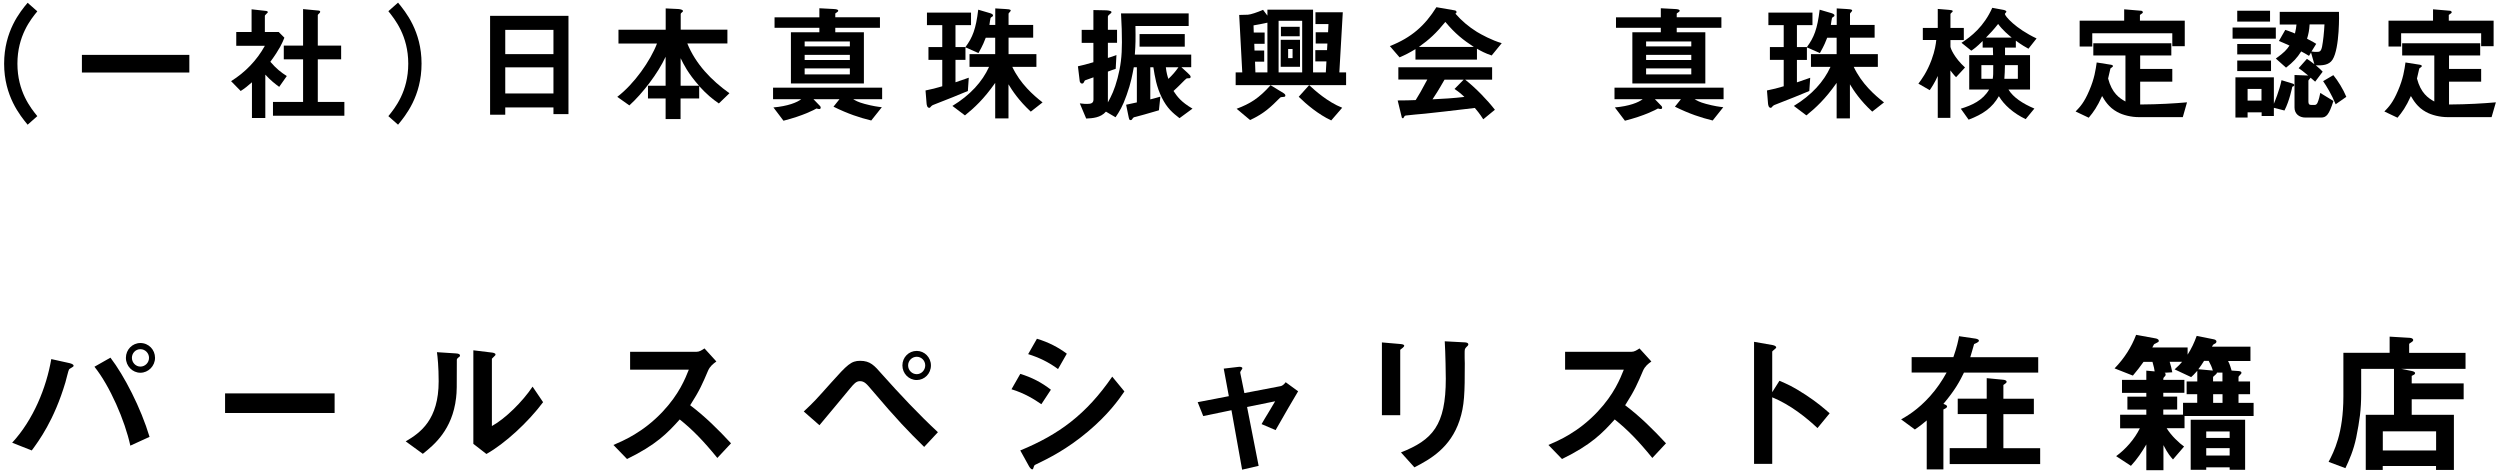
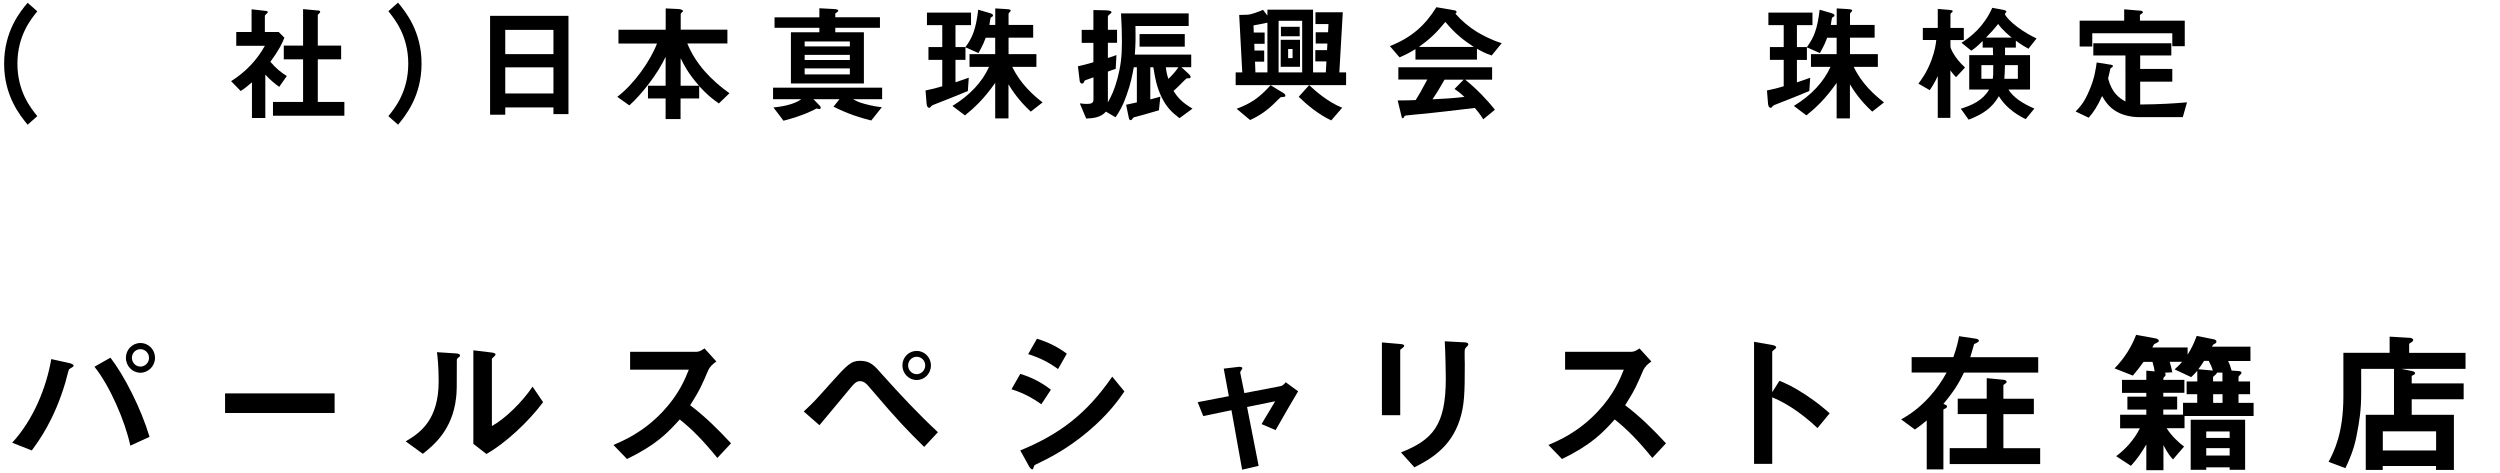
<svg xmlns="http://www.w3.org/2000/svg" version="1.0" id="レイヤー_1" x="0px" y="0px" width="333px" height="63px" viewBox="0 0 333 63" enable-background="new 0 0 333 63" xml:space="preserve">
  <g>
    <g>
      <path d="M3.68,16.61c-1-1.22-3.13-3.81-3.13-8.12c0-4.33,2.12-6.92,3.13-8.12l1.29,1.14C4.11,2.56,2.32,4.77,2.32,8.48    c0,3.72,1.78,5.92,2.65,6.99L3.68,16.61z" />
-       <path d="M10.91,9.65V7.31h14.31v2.35H10.91z" />
      <path d="M37.19,11.57c-0.51-0.37-1.14-0.85-1.85-1.63v5.78h-1.78v-4.76c-0.58,0.51-0.94,0.8-1.5,1.16l-1.28-1.31    c1.87-1.16,3.43-2.77,4.5-4.71h-3.81V4.26h2.04V1.24l1.97,0.22c0.1,0.02,0.19,0.07,0.19,0.15c0,0.07-0.07,0.14-0.12,0.17    c-0.24,0.24-0.27,0.27-0.27,0.34v2.14h1.84l0.76,0.76c-0.25,0.65-0.63,1.53-1.87,3.21c0.8,0.92,1.38,1.38,2.19,1.9L37.19,11.57z     M36.36,15.42v-1.84h4.01V7.9H37.8V6.07h2.57V1.21l2.09,0.2c0.08,0,0.19,0.07,0.19,0.15c0,0.05-0.03,0.12-0.08,0.17    c-0.14,0.14-0.24,0.22-0.24,0.29v4.05h3.11V7.9h-3.11v5.68h3.54v1.84H36.36z" />
      <path d="M53.02,16.61l-1.29-1.14c0.87-1.07,2.65-3.26,2.65-6.99c0-3.71-1.79-5.92-2.65-6.99l1.29-1.14c1,1.22,3.13,3.81,3.13,8.12    C56.15,12.81,54.02,15.4,53.02,16.61z" />
      <path d="M73.72,15.19v-0.88H67.3v0.97h-2.02V2.11h10.44v13.09H73.72z M73.72,3.98H67.3v3.23h6.42V3.98z M73.72,8.97H67.3v3.48    h6.42V8.97z" />
      <path d="M95.75,13.78c-0.87-0.61-1.56-1.16-2.62-2.31v1.65h-2.48v2.74h-1.99v-2.74h-2.35v-1.7h2.35V7.56    c-1.02,2.21-3.08,4.9-4.83,6.48l-1.61-1.14c2.26-1.72,4.42-4.81,5.29-7.1h-5.13V3.96h6.29V1.12l1.67,0.08    c0.22,0.02,0.63,0.08,0.63,0.27c0,0.07-0.05,0.12-0.15,0.19c-0.1,0.08-0.15,0.14-0.15,0.2v2.09h6.22v1.84h-5.34    c1.11,2.74,3.2,4.91,5.61,6.63L95.75,13.78z M90.66,7.75v3.67h2.45C91.61,9.72,91.05,8.55,90.66,7.75z" />
      <path d="M113.64,13.21c0.29,0.17,0.63,0.39,1.53,0.63c1.07,0.29,1.82,0.39,2.29,0.44l-1.41,1.77c-1.58-0.39-3.06-0.87-5.03-1.84    l0.8-1h-3.47l0.87,0.9c0.05,0.05,0.1,0.12,0.1,0.22c0,0.19-0.15,0.19-0.2,0.19c-0.1,0-0.19-0.02-0.36-0.07    c-0.34,0.19-1.72,0.94-4.4,1.63l-1.34-1.77c1.92-0.17,3.14-0.66,3.71-1.1h-3.76v-1.53h14.53v1.53H113.64z M111.26,3.7V4.3h3.81    v6.82h-9.72V4.3h3.79V3.7h-5.97V2.31h5.97V1.1l1.9,0.1c0.41,0.02,0.61,0.08,0.61,0.24c0,0.05-0.02,0.1-0.17,0.2    c-0.17,0.1-0.22,0.14-0.22,0.2v0.46h5.95V3.7H111.26z M113.2,5.52h-6.02v0.66h6.02V5.52z M113.2,7.31h-6.02v0.68h6.02V7.31z     M113.2,9.11h-6.02v0.8h6.02V9.11z" />
      <path d="M137.3,14.87c-1.62-1.5-2.46-2.8-2.97-3.64v4.54h-1.77v-4.73c-1.53,2.18-2.79,3.33-4.03,4.33l-1.67-1.26    c2.35-1.43,3.98-3.21,4.88-5.2h-2.6v-1.7h3.42V5.03h-1.26c-0.15,0.39-0.37,0.99-0.97,2.04L128.6,6.3v1.67h-1.33v2.99    c0.76-0.25,1.05-0.36,1.77-0.61l-0.12,1.77c-1.53,0.65-2.45,1-4.1,1.65c-0.58,0.22-0.63,0.24-0.77,0.37    c-0.17,0.2-0.19,0.22-0.27,0.22c-0.29,0-0.34-0.39-0.36-0.58l-0.14-1.73c0.88-0.17,1.36-0.31,2.23-0.56V7.97h-1.84v-1.7h1.84V3.35    h-2.04V1.68h5.87v1.67h-2.07v2.92h1.33c0.95-1.29,1.39-2.4,1.7-4.98l1.43,0.42c0.19,0.05,0.54,0.15,0.54,0.34    c0,0.07-0.03,0.12-0.08,0.15c-0.19,0.12-0.22,0.14-0.25,0.2c-0.02,0.05-0.14,0.76-0.15,0.92h0.78V1.12l1.33,0.08    c0.32,0.02,0.73,0.03,0.73,0.2c0,0.05-0.02,0.08-0.14,0.22c-0.12,0.1-0.15,0.17-0.15,0.22v1.48h3.28v1.7h-3.28v2.19h3.71v1.7    h-3.21c1.05,2.23,2.79,3.77,4.03,4.73L137.3,14.87z" />
      <path d="M157.11,15.74c-0.9-0.7-1.65-1.31-2.36-2.75c-0.71-1.43-0.93-2.81-1.12-4.03h-0.41v4.28c0.53-0.14,0.75-0.19,1.34-0.37    l-0.19,1.82c-1.17,0.36-2.92,0.83-3.08,0.87c-0.27,0.05-0.31,0.07-0.44,0.25c-0.1,0.17-0.17,0.19-0.24,0.19    c-0.2,0-0.2-0.07-0.32-0.63L150,13.95c0.75-0.17,0.83-0.19,1.43-0.31V8.96h-0.41c-0.17,0.9-0.37,2.09-0.95,3.69    c-0.54,1.55-0.97,2.21-1.48,2.97l-1.28-0.75c-0.71,0.82-1.78,0.88-2.63,0.92l-0.85-2.02c0.49,0.07,0.85,0.07,0.97,0.07    c0.53,0,0.85-0.1,0.85-0.58V10.3c-0.36,0.14-1.02,0.36-1.09,0.39c-0.08,0.03-0.14,0.15-0.17,0.24c-0.08,0.15-0.14,0.2-0.26,0.2    c-0.25,0-0.31-0.31-0.31-0.31l-0.24-1.99c0.65-0.14,1.14-0.27,2.06-0.54V5.71h-1.56V3.98h1.56V1.34l1.51,0.03    c0.25,0,0.9,0.03,0.9,0.24c0,0.08-0.07,0.17-0.24,0.29c-0.05,0.05-0.24,0.17-0.24,0.32v1.75h1.22v1.73h-1.22v2.02    c0.48-0.14,0.68-0.22,1.14-0.39l-0.1,1.84c-0.42,0.14-0.53,0.17-1.04,0.37v4.1c0.48-0.88,0.87-1.65,1.29-3.23    c0.41-1.55,0.58-2.92,0.58-4.78c0-1.05-0.03-2.38-0.12-3.84h9.01v1.67h-7.09c0.03,1.75,0.02,2.43-0.08,3.81h7.51v1.68h-1.31    l0.82,0.75c0.29,0.27,0.41,0.39,0.41,0.54c0,0.19-0.15,0.19-0.36,0.19c-0.19,0-0.2,0.02-0.44,0.25c-0.42,0.44-1.17,1.16-1.48,1.44    c0.48,0.73,1,1.46,2.53,2.35L157.11,15.74z M151.79,6.22V4.54h6.02v1.68H151.79z M155.29,8.96c0.08,0.73,0.22,1.21,0.34,1.55    c0.56-0.54,0.92-0.95,1.34-1.55H155.29z" />
      <path d="M164.59,11.34v-1.7h0.88l-0.41-7.65l1.16-0.03c0.36-0.02,1.24-0.31,2.02-0.65l0.58,0.77V1.29h6.08v8.35h1.7l0.08-1.46    h-1.48v-1.5h1.56l0.05-0.88h-1.56V4.3h1.65l0.05-1.09h-1.73V1.63h3.64l-0.46,8.01h0.9v1.7H164.59z M171.01,12.9    c-0.41,0.03-0.41,0.03-0.54,0.15c-1.16,1.16-2.07,2.07-3.96,2.94l-1.79-1.5c1.8-0.68,2.96-1.39,4.52-3.14l1.72,1.05    c0.22,0.14,0.25,0.25,0.25,0.32C171.22,12.88,171.08,12.9,171.01,12.9z M168.82,3.02c-0.66,0.15-1.31,0.27-1.85,0.36L167,4.33    h1.45v1.5h-1.38l0.03,0.9h1.29v1.48h-1.22l0.05,1.43h1.6V3.02z M173.45,2.77h-3.14v6.87h3.14V2.77z M170.59,8.91V5.3h2.57v3.6    H170.59z M170.62,4.83V3.57h2.5v1.26H170.62z M172.17,6.53h-0.59v1.21h0.59V6.53z M177.32,16.04c-1.68-0.78-3.31-2.14-4.33-3.15    l1.39-1.55c0.76,0.71,2.46,2.24,4.4,3.01L177.32,16.04z" />
      <path d="M198.69,7.39c-0.87-0.29-1.45-0.61-1.96-0.9v1.45h-8.19V6.54c-0.87,0.53-1.38,0.78-2.12,1.1l-1.29-1.5    c2.89-1.14,4.66-2.72,6.2-5.18l2.43,0.42c0.14,0.02,0.25,0.1,0.25,0.22c0,0.1-0.07,0.19-0.15,0.22c0.83,0.95,1.8,1.77,2.87,2.43    c0.6,0.36,1.96,1.11,3.3,1.5L198.69,7.39z M197.57,15.89c-0.17-0.25-0.37-0.63-1.12-1.51c-2.33,0.29-6.15,0.71-6.65,0.76    c-0.36,0.03-2.16,0.19-2.57,0.25c-0.08,0.02-0.14,0.05-0.17,0.12c-0.1,0.2-0.15,0.25-0.2,0.25s-0.14-0.07-0.15-0.15l-0.54-2.23    c1.07,0,1.55-0.02,2.4-0.05c0.42-0.68,0.78-1.27,1.55-2.74h-3.86V8.96h12.49v1.65h-3.59c1.46,1.16,2.96,2.72,3.96,4.01    L197.57,15.89z M192.52,2.92c-1.22,1.5-2.12,2.33-3.52,3.33h7.31C194.87,5.3,193.86,4.52,192.52,2.92z M193.74,11.85l1.22-1.24    h-2.55c-0.8,1.41-1.29,2.16-1.6,2.62c1.43-0.07,2.84-0.15,4.25-0.32C194.83,12.68,194.42,12.3,193.74,11.85z" />
-       <path d="M225.72,13.21c0.29,0.17,0.63,0.39,1.53,0.63c1.07,0.29,1.82,0.39,2.29,0.44l-1.41,1.77c-1.58-0.39-3.06-0.87-5.03-1.84    l0.8-1h-3.47l0.87,0.9c0.05,0.05,0.1,0.12,0.1,0.22c0,0.19-0.15,0.19-0.2,0.19c-0.1,0-0.19-0.02-0.36-0.07    c-0.34,0.19-1.72,0.94-4.4,1.63l-1.34-1.77c1.92-0.17,3.14-0.66,3.71-1.1h-3.76v-1.53h14.53v1.53H225.72z M223.34,3.7V4.3h3.81    v6.82h-9.72V4.3h3.79V3.7h-5.97V2.31h5.97V1.1l1.9,0.1c0.41,0.02,0.61,0.08,0.61,0.24c0,0.05-0.02,0.1-0.17,0.2    c-0.17,0.1-0.22,0.14-0.22,0.2v0.46h5.95V3.7H223.34z M225.28,5.52h-6.02v0.66h6.02V5.52z M225.28,7.31h-6.02v0.68h6.02V7.31z     M225.28,9.11h-6.02v0.8h6.02V9.11z" />
      <path d="M249.38,14.87c-1.62-1.5-2.46-2.8-2.97-3.64v4.54h-1.77v-4.73c-1.53,2.18-2.79,3.33-4.03,4.33l-1.67-1.26    c2.35-1.43,3.98-3.21,4.88-5.2h-2.6v-1.7h3.42V5.03h-1.26c-0.15,0.39-0.37,0.99-0.97,2.04l-1.73-0.76v1.67h-1.33v2.99    c0.76-0.25,1.05-0.36,1.77-0.61L241,12.12c-1.53,0.65-2.45,1-4.1,1.65c-0.58,0.22-0.63,0.24-0.77,0.37    c-0.17,0.2-0.19,0.22-0.27,0.22c-0.29,0-0.34-0.39-0.36-0.58l-0.14-1.73c0.88-0.17,1.36-0.31,2.23-0.56V7.97h-1.84v-1.7h1.84V3.35    h-2.04V1.68h5.87v1.67h-2.07v2.92h1.33c0.95-1.29,1.39-2.4,1.7-4.98l1.43,0.42c0.19,0.05,0.54,0.15,0.54,0.34    c0,0.07-0.03,0.12-0.08,0.15c-0.19,0.12-0.22,0.14-0.25,0.2c-0.02,0.05-0.14,0.76-0.15,0.92h0.78V1.12l1.33,0.08    c0.32,0.02,0.73,0.03,0.73,0.2c0,0.05-0.02,0.08-0.14,0.22c-0.12,0.1-0.15,0.17-0.15,0.22v1.48h3.28v1.7h-3.28v2.19h3.71v1.7    h-3.21c1.05,2.23,2.79,3.77,4.03,4.73L249.38,14.87z" />
      <path d="M260.55,10.28c-0.29-0.27-0.56-0.65-0.76-0.9v6.32h-1.68v-5.58c-0.36,0.82-0.8,1.5-1.07,1.89l-1.51-0.87    c0.39-0.51,1.14-1.51,1.75-3.16c0.46-1.24,0.58-2.14,0.63-2.65h-1.79V3.72h1.99V1.19l1.46,0.12c0.29,0.02,0.53,0.05,0.53,0.17    c0,0.09-0.1,0.17-0.15,0.2c-0.1,0.1-0.15,0.14-0.15,0.22v1.82h1.78v1.62h-1.78V6.2c0,0.24,0.51,1.48,1.94,2.79L260.55,10.28z     M270.19,6.49c-0.37-0.2-0.87-0.48-1.68-1.07v0.92h-1.44v1h3.33v4.59h-2.87c0.63,1.04,1.89,1.87,3.45,2.53l-1.16,1.41    c-1.63-0.78-2.89-1.9-3.57-3.06c-0.9,1.56-2.11,2.4-4.03,3.13l-1.04-1.46c1.48-0.46,2.91-1.09,3.77-2.55h-2.65V7.34h3.18    c0-0.44-0.02-0.68-0.03-1h-1.36V5.46c-0.78,0.78-1.14,1.04-1.51,1.29l-1.31-1.05c1.28-0.82,2.99-2.16,4.1-4.66l1.46,0.27    c0.1,0.02,0.42,0.08,0.42,0.26c0,0.05-0.2,0.22-0.2,0.29c0,0.27,1.38,1.92,4.22,3.26L270.19,6.49z M263.92,8.68v1.82h1.51    c0.07-0.46,0.07-0.59,0.07-1.82H263.92z M266.15,3.19c-0.53,0.68-1.12,1.33-1.62,1.82h3.43C267.57,4.69,266.74,4.01,266.15,3.19z     M268.78,8.68h-1.72c-0.02,0.85-0.03,1.14-0.08,1.82h1.8V8.68z" />
-       <path d="M290.75,15.6h-5.9c-0.93,0-2.07-0.25-2.86-0.7c-1.12-0.61-1.65-1.53-1.99-2.11c-0.66,1.46-1.14,2.12-1.78,2.89l-1.75-0.83    c0.61-0.63,1.14-1.19,1.82-2.79c0.7-1.62,0.85-2.77,0.99-3.74l1.95,0.31c0.07,0.02,0.22,0.07,0.22,0.17c0,0.1-0.17,0.17-0.34,0.32    c-0.07,0.24-0.19,0.87-0.31,1.34c0.51,1.94,1.48,2.6,2.31,3.06V7.39h-4.28V5.76h10.39v1.63h-4.15v1.79h4.28v1.7h-4.28v3.04    c2.58-0.02,4.52-0.14,6.24-0.29L290.75,15.6z M289.35,6.15V4.43h-10.66V6.2h-1.68V2.75h5.93V1.24l2.24,0.19    c0.07,0,0.25,0.05,0.25,0.22c0,0.1-0.22,0.2-0.39,0.34v0.76h5.97v3.4H289.35z" />
-       <path d="M297.38,5.15V3.67h5.76v1.48H297.38z M305.33,11.56c-0.02,0.1-0.37,1.87-1.04,3.16l-1.41-0.36v1.09h-1.63v-0.49h-1.87v0.7    h-1.62V10.3h5.12v3.52c0.08-0.2,0.75-1.78,1.02-3.14l1.5,0.46c0.1,0.03,0.19,0.08,0.19,0.2    C305.59,11.47,305.42,11.52,305.33,11.56z M298,2.87V1.43h4.37v1.45H298z M298,7.26V5.86h4.47v1.39H298z M298,9.47V8.06h4.5v1.41    H298z M301.23,11.85h-1.85v1.55h1.85V11.85z M310.69,7.95c-0.48,0.75-1.38,0.78-2.23,0.75c0.22,0.19,0.65,0.54,0.92,0.85l-1,1.33    c-0.32-0.29-0.36-0.31-0.61-0.53c-0.02,0.07-0.29,0.31-0.29,0.39v2.8c0,0.32,0.1,0.44,0.41,0.44h0.42c0.22,0,0.34-0.17,0.41-0.36    c0.14-0.32,0.27-0.85,0.34-1.24l1.75,1.07c-0.58,1.84-0.94,2.21-1.65,2.21h-2.07c-0.87,0-1.46-0.53-1.46-1.33V9.99l1.77,0.07    l0.07,0.02c-0.68-0.58-1-0.8-1.29-1l1.1-1.24c0.19,0.12,0.44,0.27,0.99,0.71L307.83,7l-0.27,0.44c-0.41-0.25-0.7-0.42-1.04-0.59    c-0.54,0.85-1.05,1.41-2.02,2.16l-1.36-1.21c1.14-0.82,1.44-1.17,1.82-1.73c-0.48-0.22-0.82-0.37-1.41-0.61l0.85-1.48    c0.2,0.07,0.51,0.15,1.29,0.48c0.12-0.53,0.17-0.82,0.2-1.19h-2.23V1.58h7.89C311.57,1.7,311.67,6.42,310.69,7.95z M307.64,3.26    c-0.05,0.78-0.14,1.24-0.34,1.9c0.76,0.39,0.99,0.54,1.22,0.68l-0.63,1.02c0.25,0.05,0.49,0.05,0.73,0.05    c0.34,0,0.54-0.03,0.68-0.7c0.14-0.71,0.27-1.9,0.32-2.96H307.64z M311.11,13.89c-0.51-1.26-1.24-2.46-1.67-3.08l1.36-0.8    c0.59,0.71,1.33,1.9,1.73,2.89L311.11,13.89z" />
-       <path d="M331.88,15.6h-5.9c-0.93,0-2.07-0.25-2.86-0.7c-1.12-0.61-1.65-1.53-1.99-2.11c-0.66,1.46-1.14,2.12-1.78,2.89l-1.75-0.83    c0.61-0.63,1.14-1.19,1.82-2.79c0.7-1.62,0.85-2.77,0.99-3.74l1.96,0.31c0.07,0.02,0.22,0.07,0.22,0.17c0,0.1-0.17,0.17-0.34,0.32    c-0.07,0.24-0.19,0.87-0.31,1.34c0.51,1.94,1.48,2.6,2.31,3.06V7.39h-4.28V5.76h10.39v1.63h-4.15v1.79h4.28v1.7h-4.28v3.04    c2.58-0.02,4.52-0.14,6.24-0.29L331.88,15.6z M330.49,6.15V4.43h-10.66V6.2h-1.68V2.75h5.93V1.24l2.24,0.19    c0.07,0,0.25,0.05,0.25,0.22c0,0.1-0.22,0.2-0.39,0.34v0.76h5.97v3.4H330.49z" />
+       <path d="M290.75,15.6h-5.9c-0.93,0-2.07-0.25-2.86-0.7c-1.12-0.61-1.65-1.53-1.99-2.11c-0.66,1.46-1.14,2.12-1.78,2.89l-1.75-0.83    c0.61-0.63,1.14-1.19,1.82-2.79c0.7-1.62,0.85-2.77,0.99-3.74l1.95,0.31c0.07,0.02,0.22,0.07,0.22,0.17c0,0.1-0.17,0.17-0.34,0.32    c-0.07,0.24-0.19,0.87-0.31,1.34c0.51,1.94,1.48,2.6,2.31,3.06V7.39h-4.28V5.76h10.39v1.63h-4.15v1.79h4.28v1.7h-4.28v3.04    c2.58-0.02,4.52-0.14,6.24-0.29z M289.35,6.15V4.43h-10.66V6.2h-1.68V2.75h5.93V1.24l2.24,0.19    c0.07,0,0.25,0.05,0.25,0.22c0,0.1-0.22,0.2-0.39,0.34v0.76h5.97v3.4H289.35z" />
      <path d="M9.69,48.87c-0.06,0.06-0.43,0.25-0.49,0.33c-0.08,0.08-0.41,1.48-0.49,1.74C7.2,56,5.17,58.72,4.23,60l-2.61-1.03    c2.83-3.06,4.56-7.35,5.21-11.14l2.48,0.55c0.06,0.02,0.49,0.12,0.49,0.33C9.81,48.79,9.75,48.83,9.69,48.87z M17.36,59.36    c-0.72-3.33-2.73-7.96-4.78-10.51l2.13-1.21c1.83,2.38,4.06,6.71,5.21,10.55L17.36,59.36z M18.7,49.65    c-1.05,0-1.93-0.88-1.93-1.99c0-1.09,0.86-1.97,1.93-1.97c1.11,0,1.95,0.9,1.95,1.97C20.65,48.75,19.76,49.65,18.7,49.65z     M18.7,46.51c-0.66,0-1.13,0.55-1.13,1.15c0,0.64,0.51,1.17,1.13,1.17c0.62,0,1.15-0.51,1.15-1.17    C19.85,47.05,19.35,46.51,18.7,46.51z" />
      <path d="M29.98,55.01V52.4h14.59v2.61H29.98z" />
      <path d="M60.99,47.68c-0.14,0.12-0.14,0.16-0.14,0.27c0,3.84,0,4.15-0.1,5.05c-0.49,4.25-2.93,6.26-4.43,7.45l-2.28-1.66    c1.97-1.15,4.39-2.89,4.39-8c0-1.91-0.14-3.26-0.23-3.88l2.48,0.16c0.37,0.02,0.59,0.08,0.59,0.31    C61.28,47.46,61.24,47.48,60.99,47.68z M64.79,60.47l-1.74-1.35V46.66l2.38,0.29c0.18,0.02,0.57,0.06,0.57,0.27    c0,0.08-0.04,0.14-0.23,0.31c0,0.02-0.25,0.23-0.25,0.25v8.97c1.76-0.96,4.1-3.26,5.42-5.25l1.4,2.07    C70.33,56.26,67.25,59.09,64.79,60.47z" />
      <path d="M95.55,61c-1.87-2.3-3.32-3.78-5.01-5.13c-1.64,1.83-3.16,3.39-7.02,5.27l-1.81-1.87c1.33-0.58,3.94-1.66,6.55-4.43    c2.22-2.36,3.02-4.43,3.49-5.6h-7.82v-2.38h8.84c0.39,0,0.7-0.21,1.07-0.45l1.58,1.74c-0.41,0.29-0.86,0.64-1.11,1.23    c-0.7,1.64-1.09,2.59-2.38,4.6c1.99,1.5,3.75,3.24,5.44,5.07L95.55,61z" />
      <path d="M123.1,59.53c-2.11-2.07-3.59-3.59-7-7.61c-0.66-0.78-0.96-1.15-1.56-1.15c-0.51,0-0.82,0.39-1.27,0.92    c-0.6,0.7-3.45,4.19-4.12,4.95l-2.09-1.83c1.44-1.35,1.54-1.48,3.67-3.86c2.13-2.38,2.65-2.89,3.84-2.89    c1.35,0,1.89,0.62,2.91,1.79c2.38,2.67,4.82,5.27,7.45,7.72L123.1,59.53z M122.11,50.62c-1.07,0-1.91-0.88-1.91-1.95    c0-1.07,0.84-1.93,1.91-1.93c1.03,0,1.89,0.86,1.89,1.93C124,49.78,123.14,50.62,122.11,50.62z M122.11,47.52    c-0.62,0-1.15,0.51-1.15,1.15c0,0.66,0.53,1.17,1.15,1.17c0.6,0,1.13-0.51,1.13-1.17C123.24,48.03,122.73,47.52,122.11,47.52z" />
      <path d="M138.71,53.84c-0.96-0.66-2.24-1.46-3.98-1.99l1.17-2.05c1.54,0.47,2.85,1.15,4.08,2.11L138.71,53.84z M144.91,57.49    c-2.81,2.36-5.17,3.53-7.04,4.43c-0.08,0.04-0.12,0.1-0.16,0.23c-0.08,0.29-0.12,0.37-0.21,0.37c-0.21,0-0.43-0.39-0.51-0.55    L135.9,60c5.17-2.13,8.8-4.82,12.25-9.83l1.62,1.97C149,53.27,147.62,55.21,144.91,57.49z M140.93,49.16    c-1.21-0.9-2.52-1.54-3.98-1.99l1.17-2.05c1.56,0.47,2.85,1.15,3.98,1.99L140.93,49.16z" />
      <path d="M169.91,57.29l-1.87-0.8c0.35-0.59,0.41-0.72,0.99-1.66c0.39-0.64,0.43-0.7,0.82-1.38l-3.74,0.76l1.54,7.84l-2.2,0.51    l-1.42-7.92l-3.76,0.78l-0.74-1.85l4.15-0.8l-0.68-3.67l1.95-0.23c0.1-0.02,0.53-0.04,0.53,0.18c0,0.04,0,0.08-0.16,0.29    c-0.04,0.06-0.14,0.21-0.12,0.31l0.55,2.71l4.8-0.92c0.35-0.06,0.6-0.39,0.7-0.53l1.66,1.21    C172.02,53.61,171.33,54.8,169.91,57.29z" />
      <path d="M186.84,46.33c-0.31,0.23-0.33,0.25-0.33,0.31v8.66h-2.44v-9.69l2.44,0.21c0.17,0.02,0.53,0.04,0.53,0.23    C187.05,46.14,186.92,46.25,186.84,46.33z M195.36,46.19c-0.27,0.27-0.27,0.33-0.27,0.9c-0.02,0.18,0.02,1.11,0.02,1.31    c0,4-0.04,5.62-0.7,7.61c-1.21,3.63-3.88,5.15-6.01,6.24l-1.79-1.99c4.21-1.66,5.97-3.61,5.97-9.81c0-0.49-0.04-3.35-0.14-4.99    l2.63,0.14c0.1,0,0.51,0.02,0.51,0.27C195.58,45.94,195.56,46.02,195.36,46.19z" />
      <path d="M220.09,61c-1.87-2.3-3.32-3.78-5.01-5.13c-1.64,1.83-3.16,3.39-7.02,5.27l-1.81-1.87c1.33-0.58,3.94-1.66,6.55-4.43    c2.22-2.36,3.02-4.43,3.49-5.6h-7.82v-2.38h8.84c0.39,0,0.7-0.21,1.07-0.45l1.58,1.74c-0.41,0.29-0.86,0.64-1.11,1.23    c-0.7,1.64-1.09,2.59-2.38,4.6c1.99,1.5,3.75,3.24,5.44,5.07L220.09,61z" />
      <path d="M242.09,57.02c-1.52-1.42-3.57-3.08-6.03-4.1v8.87h-2.42V45.53l2.46,0.43c0.06,0.02,0.49,0.08,0.49,0.33    c0,0.12-0.53,0.45-0.53,0.55v5.4l0.96-1.52c1.05,0.45,1.72,0.72,3.49,1.87c1.62,1.07,2.38,1.75,3.2,2.46L242.09,57.02z" />
      <path d="M261.61,49.61c-0.55,1.13-1.17,2.32-2.75,4.19c0.29,0.1,0.49,0.19,0.49,0.35c0,0.18-0.35,0.33-0.49,0.39v7.98h-2.22V56    c-0.8,0.68-1.29,1.01-1.58,1.21l-1.83-1.35c0.72-0.41,2.22-1.25,3.88-3.12c0.84-0.94,1.56-1.99,2.18-3.12h-4.66v-2.05h5.56    c0.49-1.4,0.64-2.18,0.76-2.79l2.11,0.31c0.14,0.02,0.53,0.08,0.53,0.29s-0.45,0.35-0.64,0.45c-0.14,0.53-0.39,1.33-0.51,1.75    h9.05v2.05H261.61z M259.7,61.8v-2.11h4.93v-4.54h-3.86V53.1h3.86v-2.73l2.18,0.21c0.18,0.02,0.47,0.06,0.47,0.29    c0,0.14-0.27,0.29-0.43,0.41v1.83h4.06v2.05h-4.06v4.54h4.9v2.11H259.7z" />
      <path d="M290.98,55.4v1.64h-2.38c0.64,1.03,1.68,1.99,2.32,2.44l-1.48,1.72c-0.27-0.31-0.68-0.74-1.27-1.91v3.34h-2.28V59.2    c-0.62,1.05-1.17,1.89-2.05,2.85l-1.97-1.29c1.29-0.94,2.44-2.26,3.16-3.71h-2.63v-1.81h3.49v-0.68h-2.52v-1.72h2.52v-0.51h-3.24    V50.6h3.24v-1.23l1.11,0.1c-0.04-0.29-0.1-0.62-0.29-1.27h-1.19c-0.49,0.68-0.84,1.15-1.42,1.83l-2.44-0.96    c1.29-1.33,2.24-2.81,2.87-4.47l2.57,0.47c0.14,0.02,0.45,0.1,0.45,0.33c0,0.14-0.04,0.16-0.47,0.37    c-0.17,0.06-0.19,0.1-0.39,0.51h4.7v0.96c0.55-0.88,0.86-1.54,1.21-2.5l2.24,0.45c0.14,0.02,0.39,0.1,0.39,0.31    c0,0.14-0.12,0.25-0.27,0.31c-0.19,0.1-0.21,0.14-0.33,0.37h5.13v1.91h-2.98c0.25,0.45,0.39,1.03,0.47,1.27l0.88,0.06    c0.18,0.02,0.43,0.02,0.43,0.25c0,0.08-0.04,0.12-0.1,0.18c-0.23,0.23-0.29,0.31-0.29,0.39v0.57h1.54v1.7h-1.54v1.15h2.01v1.75    H290.98z M292.68,52.51h-1.42v-1.7h1.42v-1.42c-0.39,0.45-0.66,0.7-0.82,0.84l-2.2-1.03c0.51-0.45,0.78-0.74,1-1.01H289    c0.12,0.37,0.29,1.01,0.35,1.4l-1.03,0.06c0.06,0.02,0.14,0.08,0.14,0.25c0,0.12-0.06,0.19-0.14,0.27    c-0.17,0.16-0.17,0.21-0.17,0.43h2.81v1.72h-2.81v0.51h1.85v1.72h-1.85v0.68h2.63v-1.58h1.89V52.51z M296.99,62.58v-0.33h-3.12    v0.33h-2.07v-6.67h7.25v6.67H296.99z M294.2,48.07h-0.62c-0.31,0.49-0.43,0.68-0.76,1.11l1.93,0.18    C294.63,48.92,294.44,48.5,294.2,48.07z M296.99,57.47h-3.12v0.86h3.12V57.47z M296.99,59.69h-3.12v0.99h3.12V59.69z     M296.04,49.63h-0.74c-0.02,0.1-0.04,0.16-0.23,0.31c-0.23,0.19-0.29,0.25-0.29,0.31v0.55h1.25V49.63z M296.04,52.51h-1.25v1.15    h1.25V52.51z" />
      <path d="M319.87,49.14l1.25,0.25c0.23,0.04,0.57,0.12,0.57,0.31c0,0.16-0.16,0.23-0.45,0.37v1h6.92v2.11h-6.92v2.07h5.62v7.35    h-2.38v-0.53h-7.1v0.53h-2.26v-7.35h3.76v-6.12h-4.37v3.22c0,2.3-0.21,3.65-0.66,5.93c-0.35,1.68-0.92,2.98-1.44,4.08l-2.24-0.84    c0.72-1.38,1.97-3.78,1.97-8.72v-5.81h6.16v-2.15l2.69,0.16c0.21,0.02,0.45,0.08,0.45,0.31c0,0.12-0.18,0.25-0.29,0.31    s-0.25,0.14-0.25,0.23v1.15h7.51v2.13H319.87z M324.49,57.45h-7.1V60h7.1V57.45z" />
    </g>
  </g>
  <g>
</g>
  <g>
</g>
  <g>
</g>
  <g>
</g>
  <g>
</g>
  <g>
</g>
  <g>
</g>
  <g>
</g>
  <g>
</g>
  <g>
</g>
  <g>
</g>
  <g>
</g>
  <g>
</g>
  <g>
</g>
  <g>
</g>
</svg>